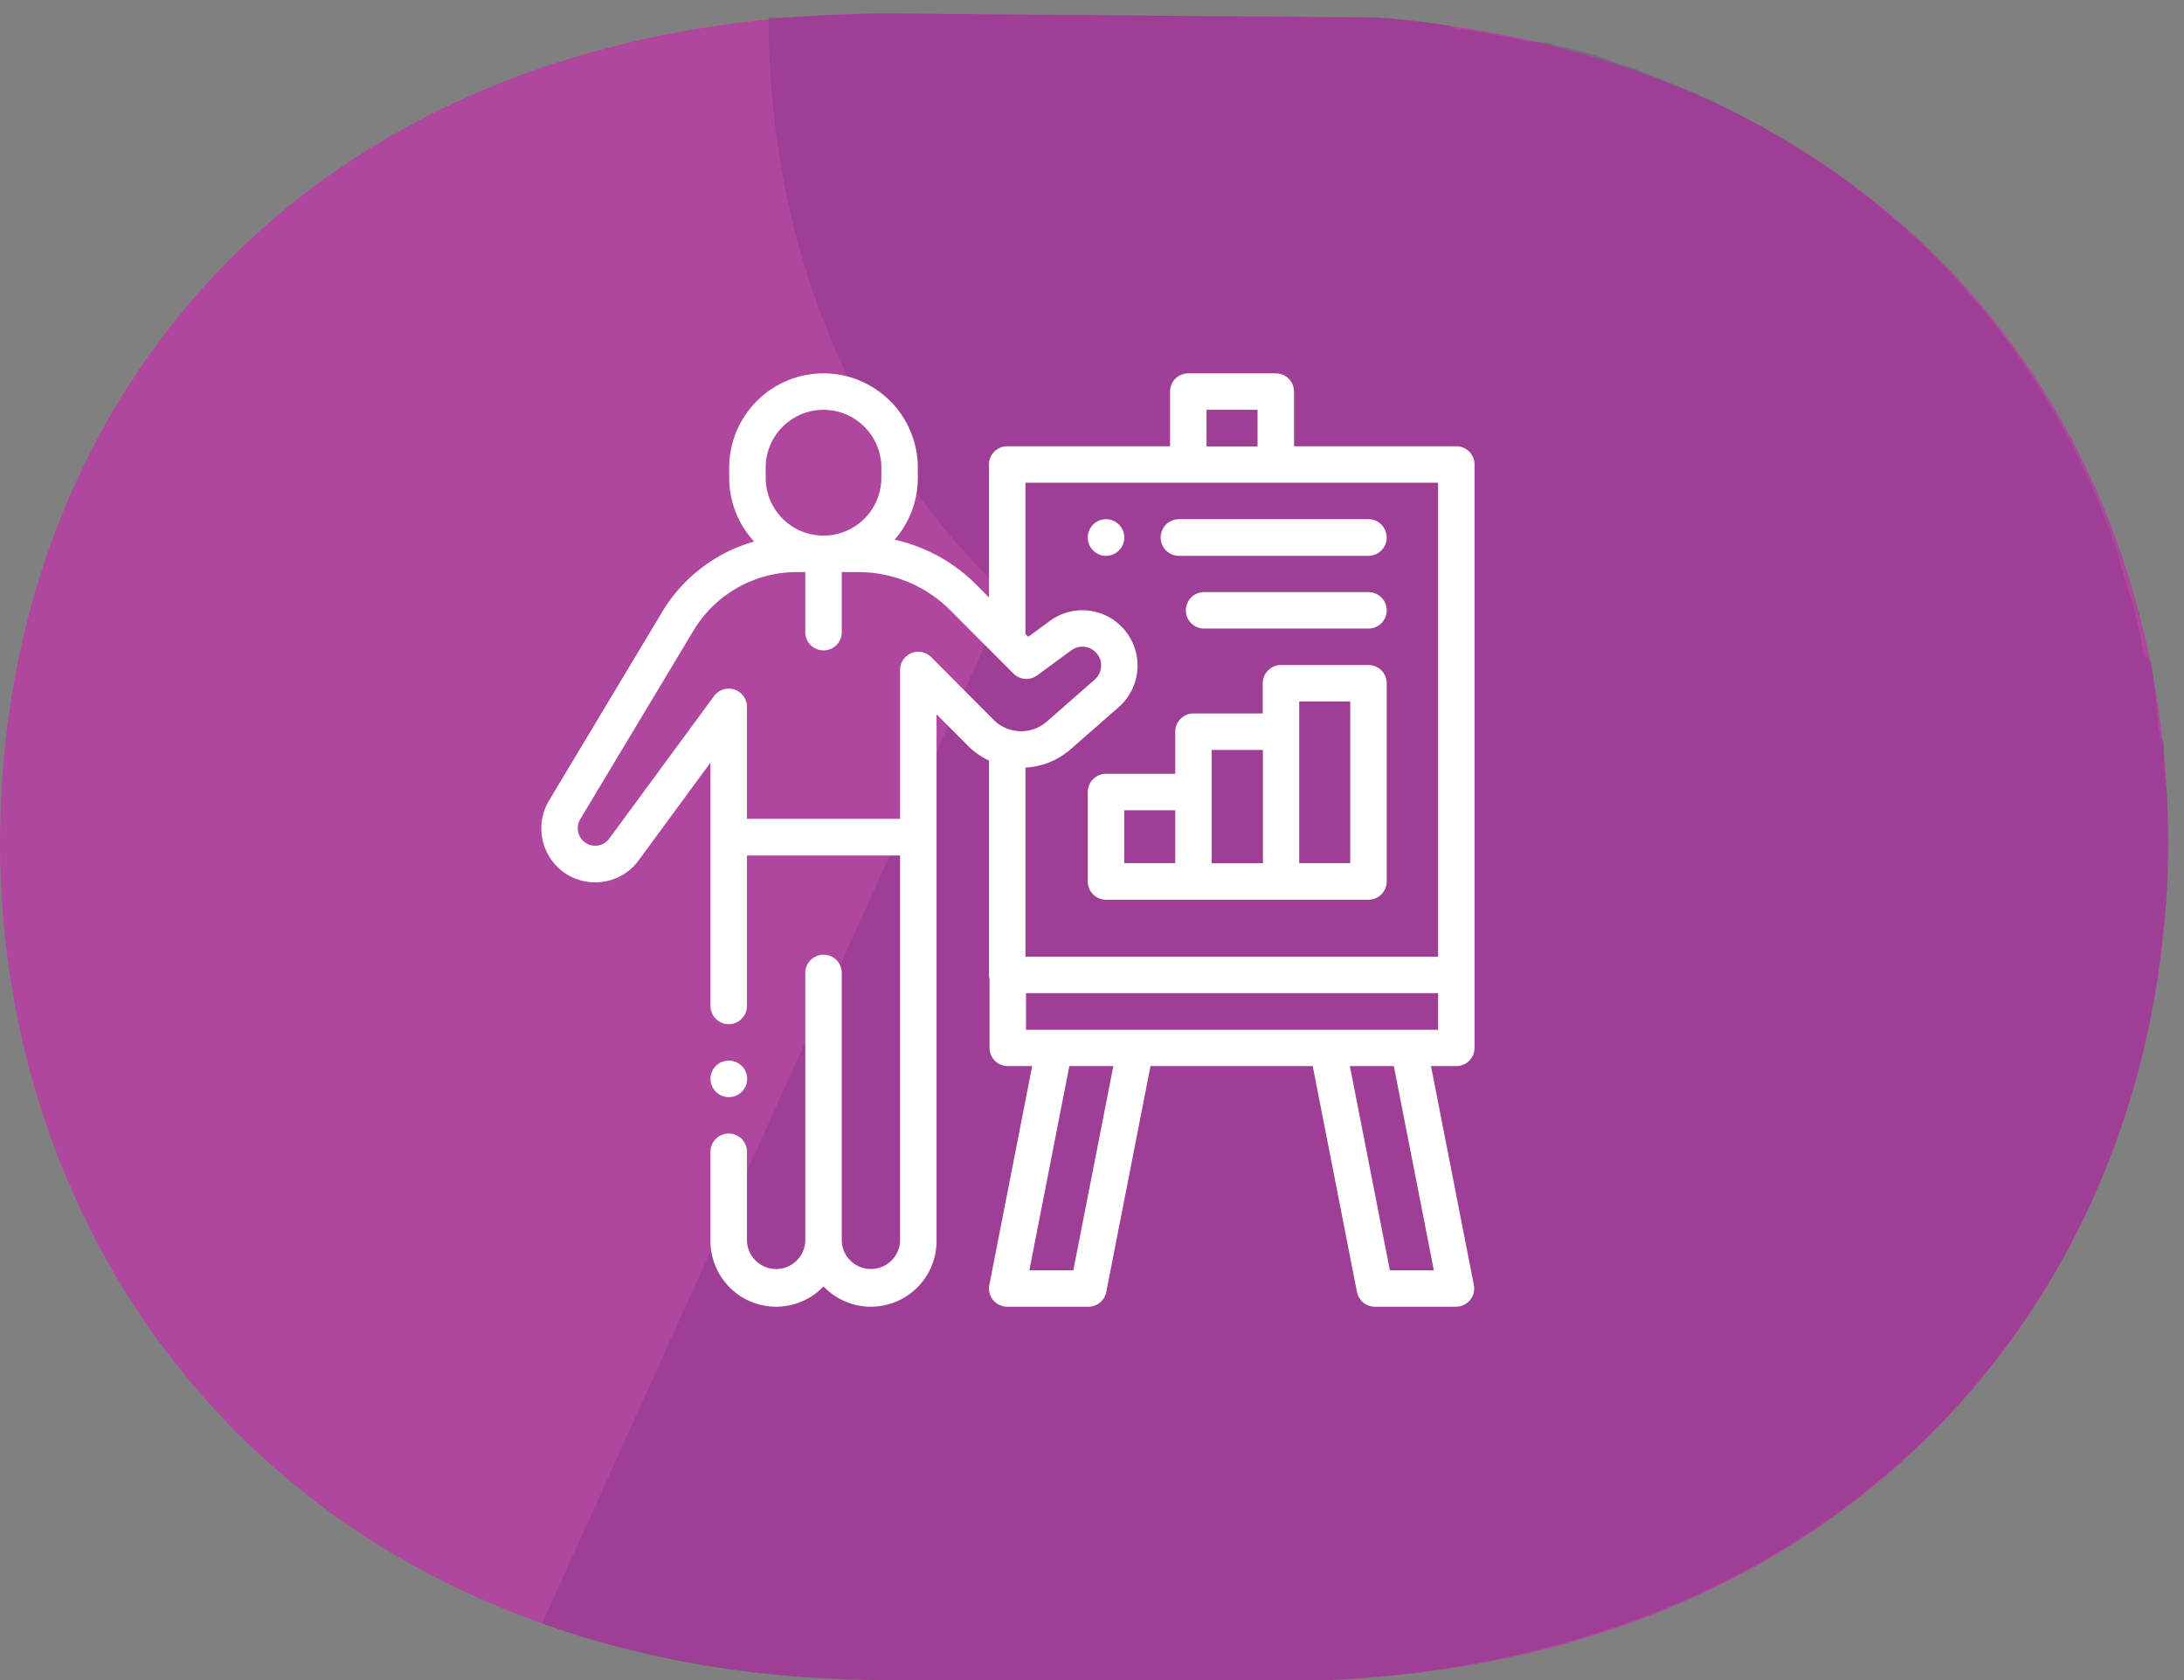
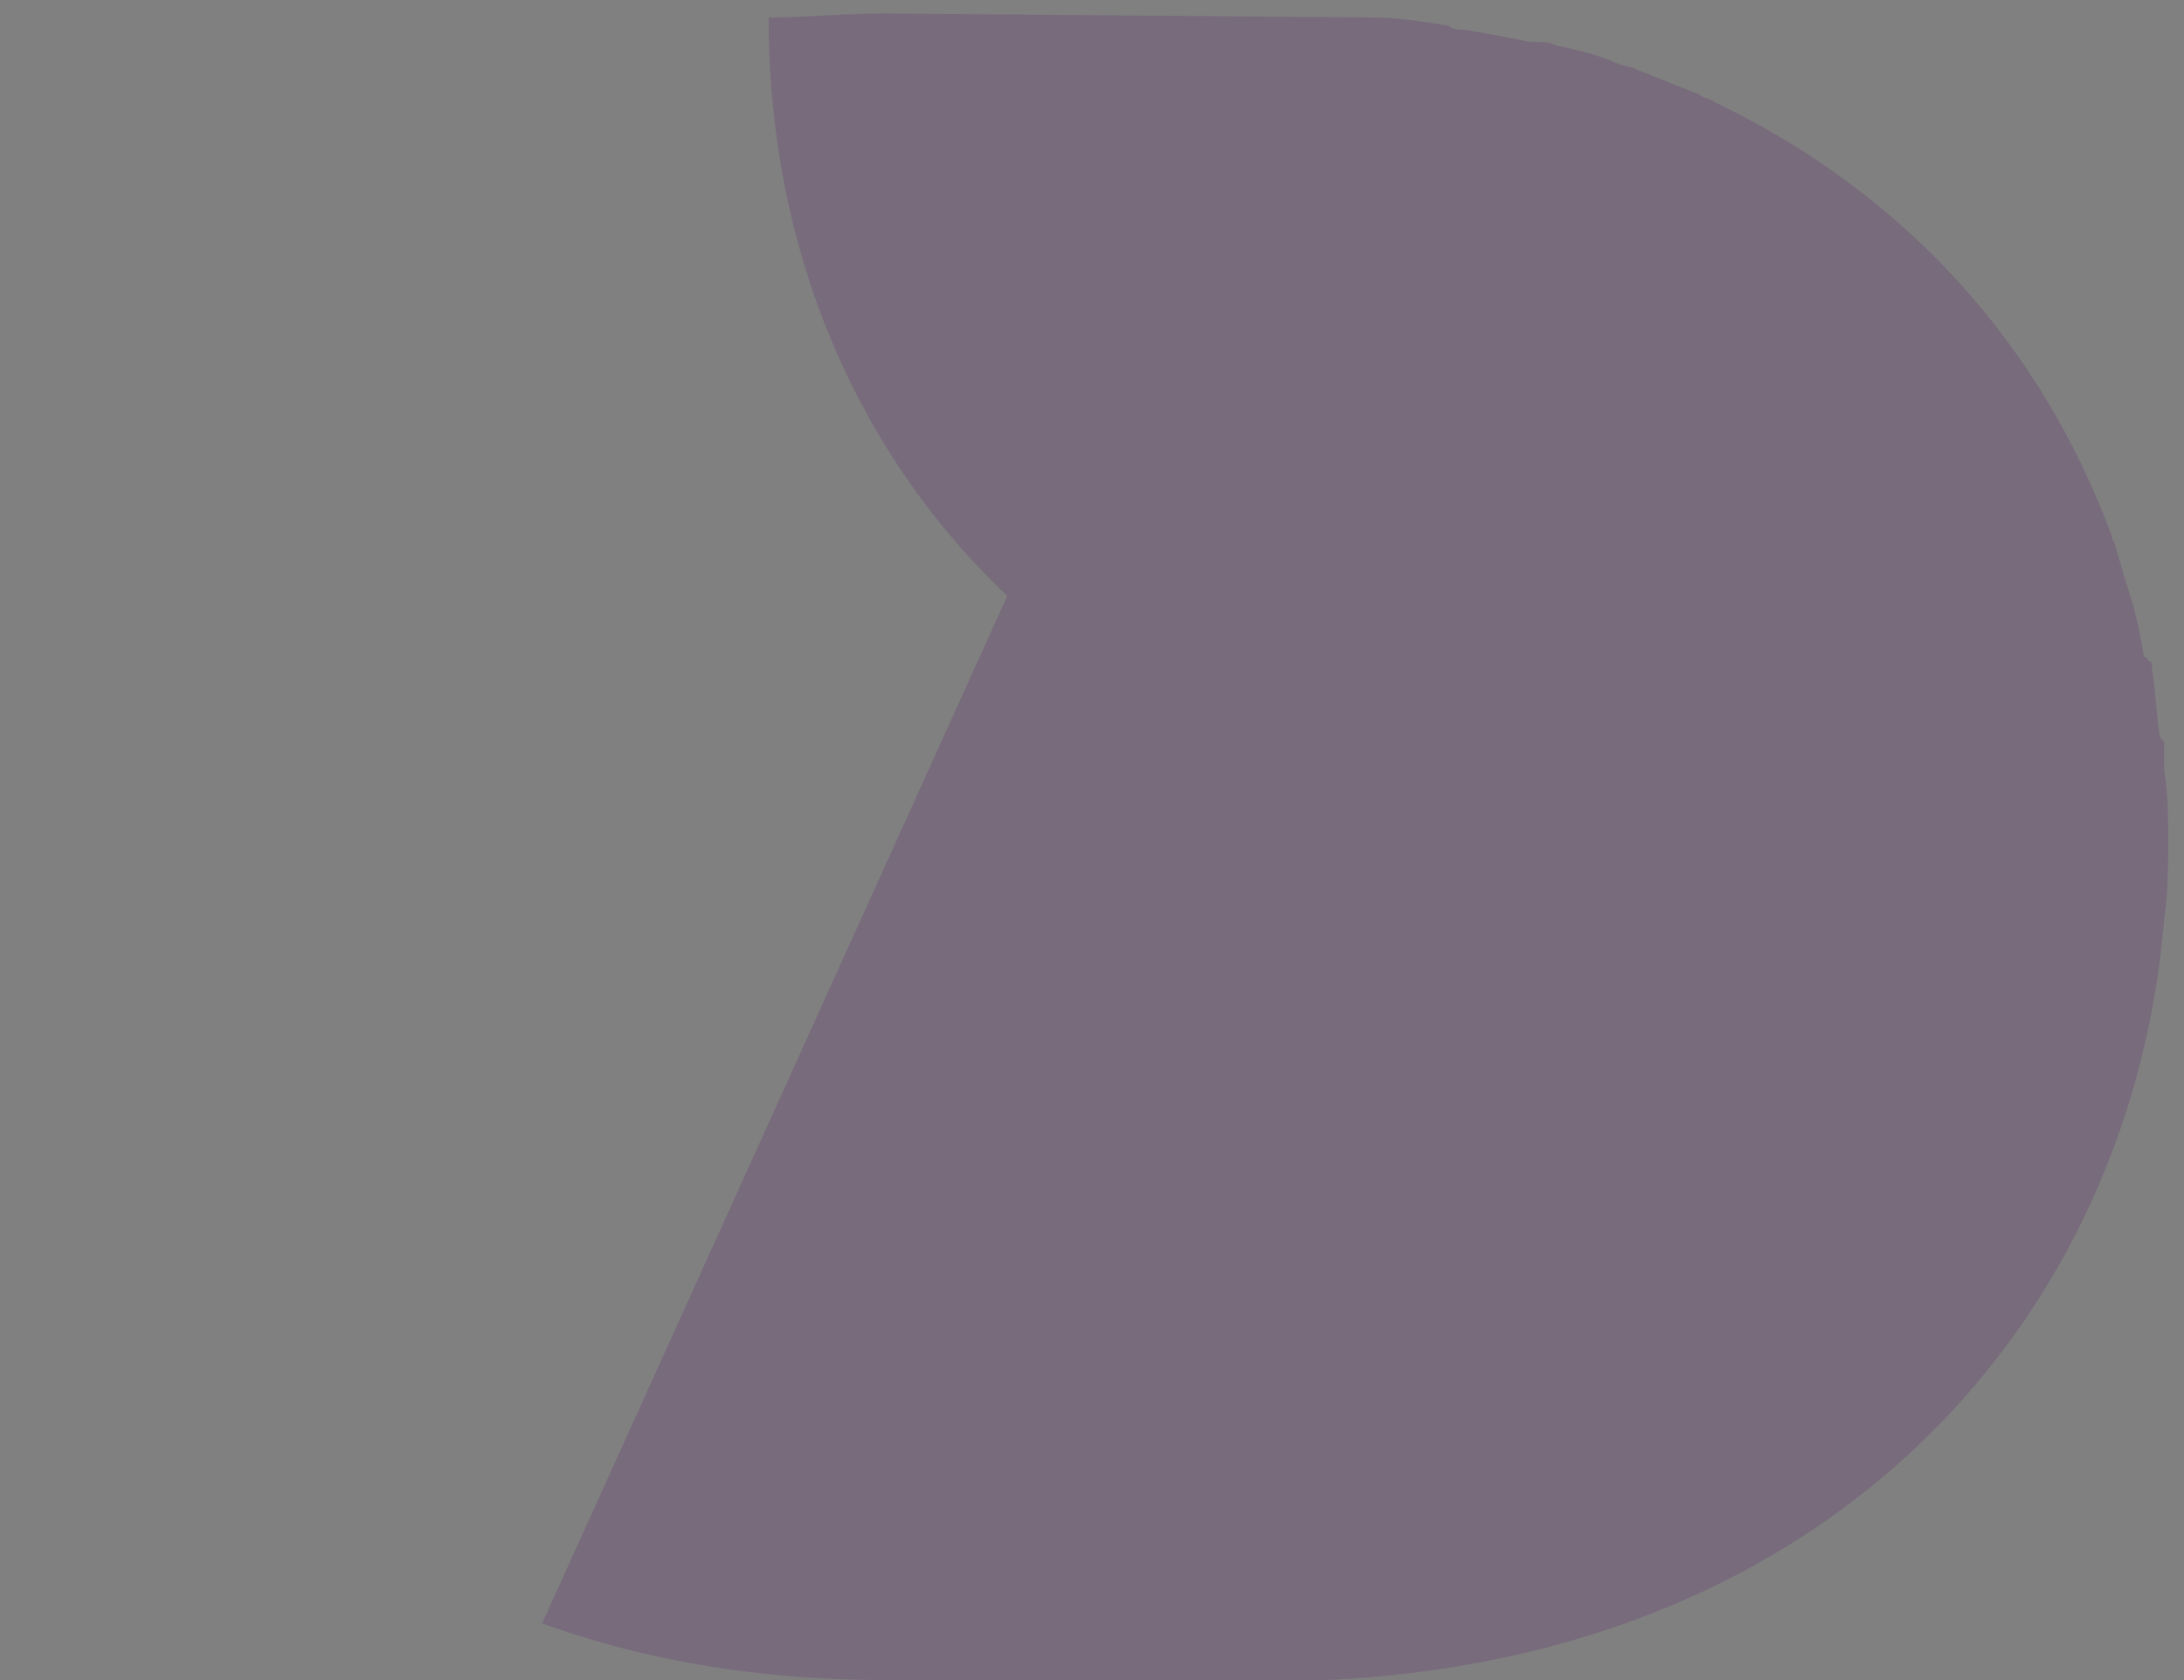
<svg xmlns="http://www.w3.org/2000/svg" width="117" height="90">
  <rect width="100%" height="100%" fill="#808080" stroke="none" />
-   <path fill="#af479e" d="M71.292 89.998c29.254-1.3 44.856-22.32 44.856-44.856S101.413 3.104 73.676.937L47.673.72C16.685.72 0 21.306 0 45.142c0 23.186 16.685 44.856 47.673 44.856z" />
  <path fill="#5d1b6f" d="M115.934 49.26c.217-1.518.217-2.818.217-4.118 0-1.3 0-2.6-.217-3.9v-1.3c0-.217 0-.217-.217-.434-.216-1.3-.216-2.384-.433-3.684 0-.216 0-.433-.217-.433 0 0 0-.217-.216-.217-.217-1.3-.434-2.383-.867-3.684-.217-.65-.434-1.516-.65-2.166 0-.217-.217-.434-.217-.65-3.684-9.968-10.835-18.203-21.236-23.187-.217-.216-.65-.216-.867-.433l-3.25-1.3c-.433-.217-.867-.217-1.3-.434-1.084-.433-1.95-.65-3.034-.866-.433-.217-.867-.217-1.517-.217a103.682 103.682 0 0 0-3.467-.65c-.217 0-.65 0-.867-.217-1.3-.217-2.817-.433-4.117-.433L47.46.72c-2.167 0-4.334.217-6.284.217 0 11.918 4.334 22.97 12.785 30.987l-24.92 55.04c5.417 1.95 11.485 3.034 18.419 3.034h23.62c27.52-1.3 43.122-19.72 44.855-40.739z" opacity=".2" />
-   <path fill="#fff" d="M72.335 37.578H69.6v8.656h2.734zm-13.777-8.09a.99.99 0 0 1 0-1.388.982.982 0 0 1 .691-.287.981.981 0 0 1 0 1.963.982.982 0 0 1-.691-.288zm3.62-.694a.98.98 0 0 1 .977-.981h10.156c.54 0 .977.44.977.981a.98.98 0 0 1-.977.982H63.155a.98.98 0 0 1-.976-.982zm12.11 3.901c0 .54-.437.977-.977.977h-8.837a.977.977 0 0 1 0-1.953h8.837c.54 0 .977.437.977.976zm-9.375 13.549h2.744v-6.07h-2.744zm-4.687-.01h2.734v-2.828h-2.734zm14.062-9.632V47.22c0 .54-.437.977-.977.977H59.25a.977.977 0 0 1-.977-.977v-4.79c0-.54.438-.977.977-.977h3.71v-2.256c0-.54.438-.977.977-.977h3.711v-1.618c0-.54.438-.977.977-.977h4.687c.54 0 .977.437.977.977zm2.752 16.601H54.965v1.963H77.04zm-2.37 3.906h-2.356l2.143 10.938h2.356zm-15.027 0h-2.357l-2.142 10.938H57.5zm-6.415-18.55a2.09 2.09 0 0 0 2.85.097l2.568-2.251a.995.995 0 0 0 .342-.725.994.994 0 0 0-.297-.744 1 1 0 0 0-1.303-.096l-1.825 1.34a.977.977 0 0 1-1.27-.097l-3.375-3.382a6.955 6.955 0 0 0-4.956-2.055h-.868v3.219a.976.976 0 0 1-1.953 0v-3.219h-.47a6.458 6.458 0 0 0-5.509 3.117l-6.078 10.124a.938.938 0 0 0 .073 1.066.928.928 0 0 0 .75.35.929.929 0 0 0 .733-.381l5.612-7.634a.977.977 0 0 1 1.764.578v5.997h8.203V35.89a.976.976 0 0 1 1.669-.688zm-12.21-13.507v.543a3.102 3.102 0 0 0 3.04 3.098h.12a3.102 3.102 0 0 0 3.038-3.098v-.543a3.102 3.102 0 0 0-3.099-3.099 3.102 3.102 0 0 0-3.099 3.099zm13.912 8.907l.153.154 1.149-.844a2.945 2.945 0 0 1 3.833.282c.581.575.9 1.374.875 2.192a2.968 2.968 0 0 1-1.006 2.134l-2.569 2.252c-.7.615-1.56.944-2.43.992V51.25H77.04V25.86H54.934v8.007a.93.93 0 0 1-.004.092zm9.705-10.043h2.734v-1.963h-2.734zm14.358.967v31.25c0 .54-.437.976-.976.976H76.66l2.296 11.727A.977.977 0 0 1 78 70h-4.346a.977.977 0 0 1-.959-.789l-2.37-12.102h-8.691l-2.37 12.102a.976.976 0 0 1-.959.789h-4.346A.977.977 0 0 1 53 68.836l2.296-11.727h-1.308a.977.977 0 0 1-.977-.976v-3.67a.973.973 0 0 1-.03-.236V40.743a4.007 4.007 0 0 1-1.138-.802l-1.671-1.68v6.588a.983.983 0 0 1-.004.082.983.983 0 0 1 .004.081v21.472A3.52 3.52 0 0 1 46.656 70a3.505 3.505 0 0 1-2.539-1.088A3.505 3.505 0 0 1 41.578 70a3.52 3.52 0 0 1-3.516-3.516V61.7a.977.977 0 0 1 1.954 0v4.785a1.564 1.564 0 0 0 3.125 0V52.088a.977.977 0 0 1 1.953 0v14.396a1.564 1.564 0 0 0 3.125 0V45.826h-8.203v8.06a.977.977 0 0 1-1.954 0v-8.874a.98.98 0 0 1 .005-.081.979.979 0 0 1-.005-.082v-4l-3.848 5.239a2.868 2.868 0 0 1-2.33 1.178c-.88 0-1.697-.391-2.25-1.08a2.9 2.9 0 0 1-.225-3.295l6.078-10.13a8.421 8.421 0 0 1 4.912-3.75 5.032 5.032 0 0 1-1.334-3.416v-.543A5.058 5.058 0 0 1 44.117 20a5.058 5.058 0 0 1 5.052 5.052v.543a5.03 5.03 0 0 1-1.244 3.315 8.889 8.889 0 0 1 4.376 2.413l.68.683v-7.123c0-.54.438-.977.977-.977h8.724v-2.93c0-.539.437-.976.976-.976h4.688c.54 0 .977.437.977.977v2.93h8.694c.539 0 .976.437.976.976zm-40.643 33.6a.977.977 0 0 1-.287-.69.977.977 0 0 1 .981-.977.981.981 0 0 1 .982.977.981.981 0 0 1-1.676.69z" />
</svg>